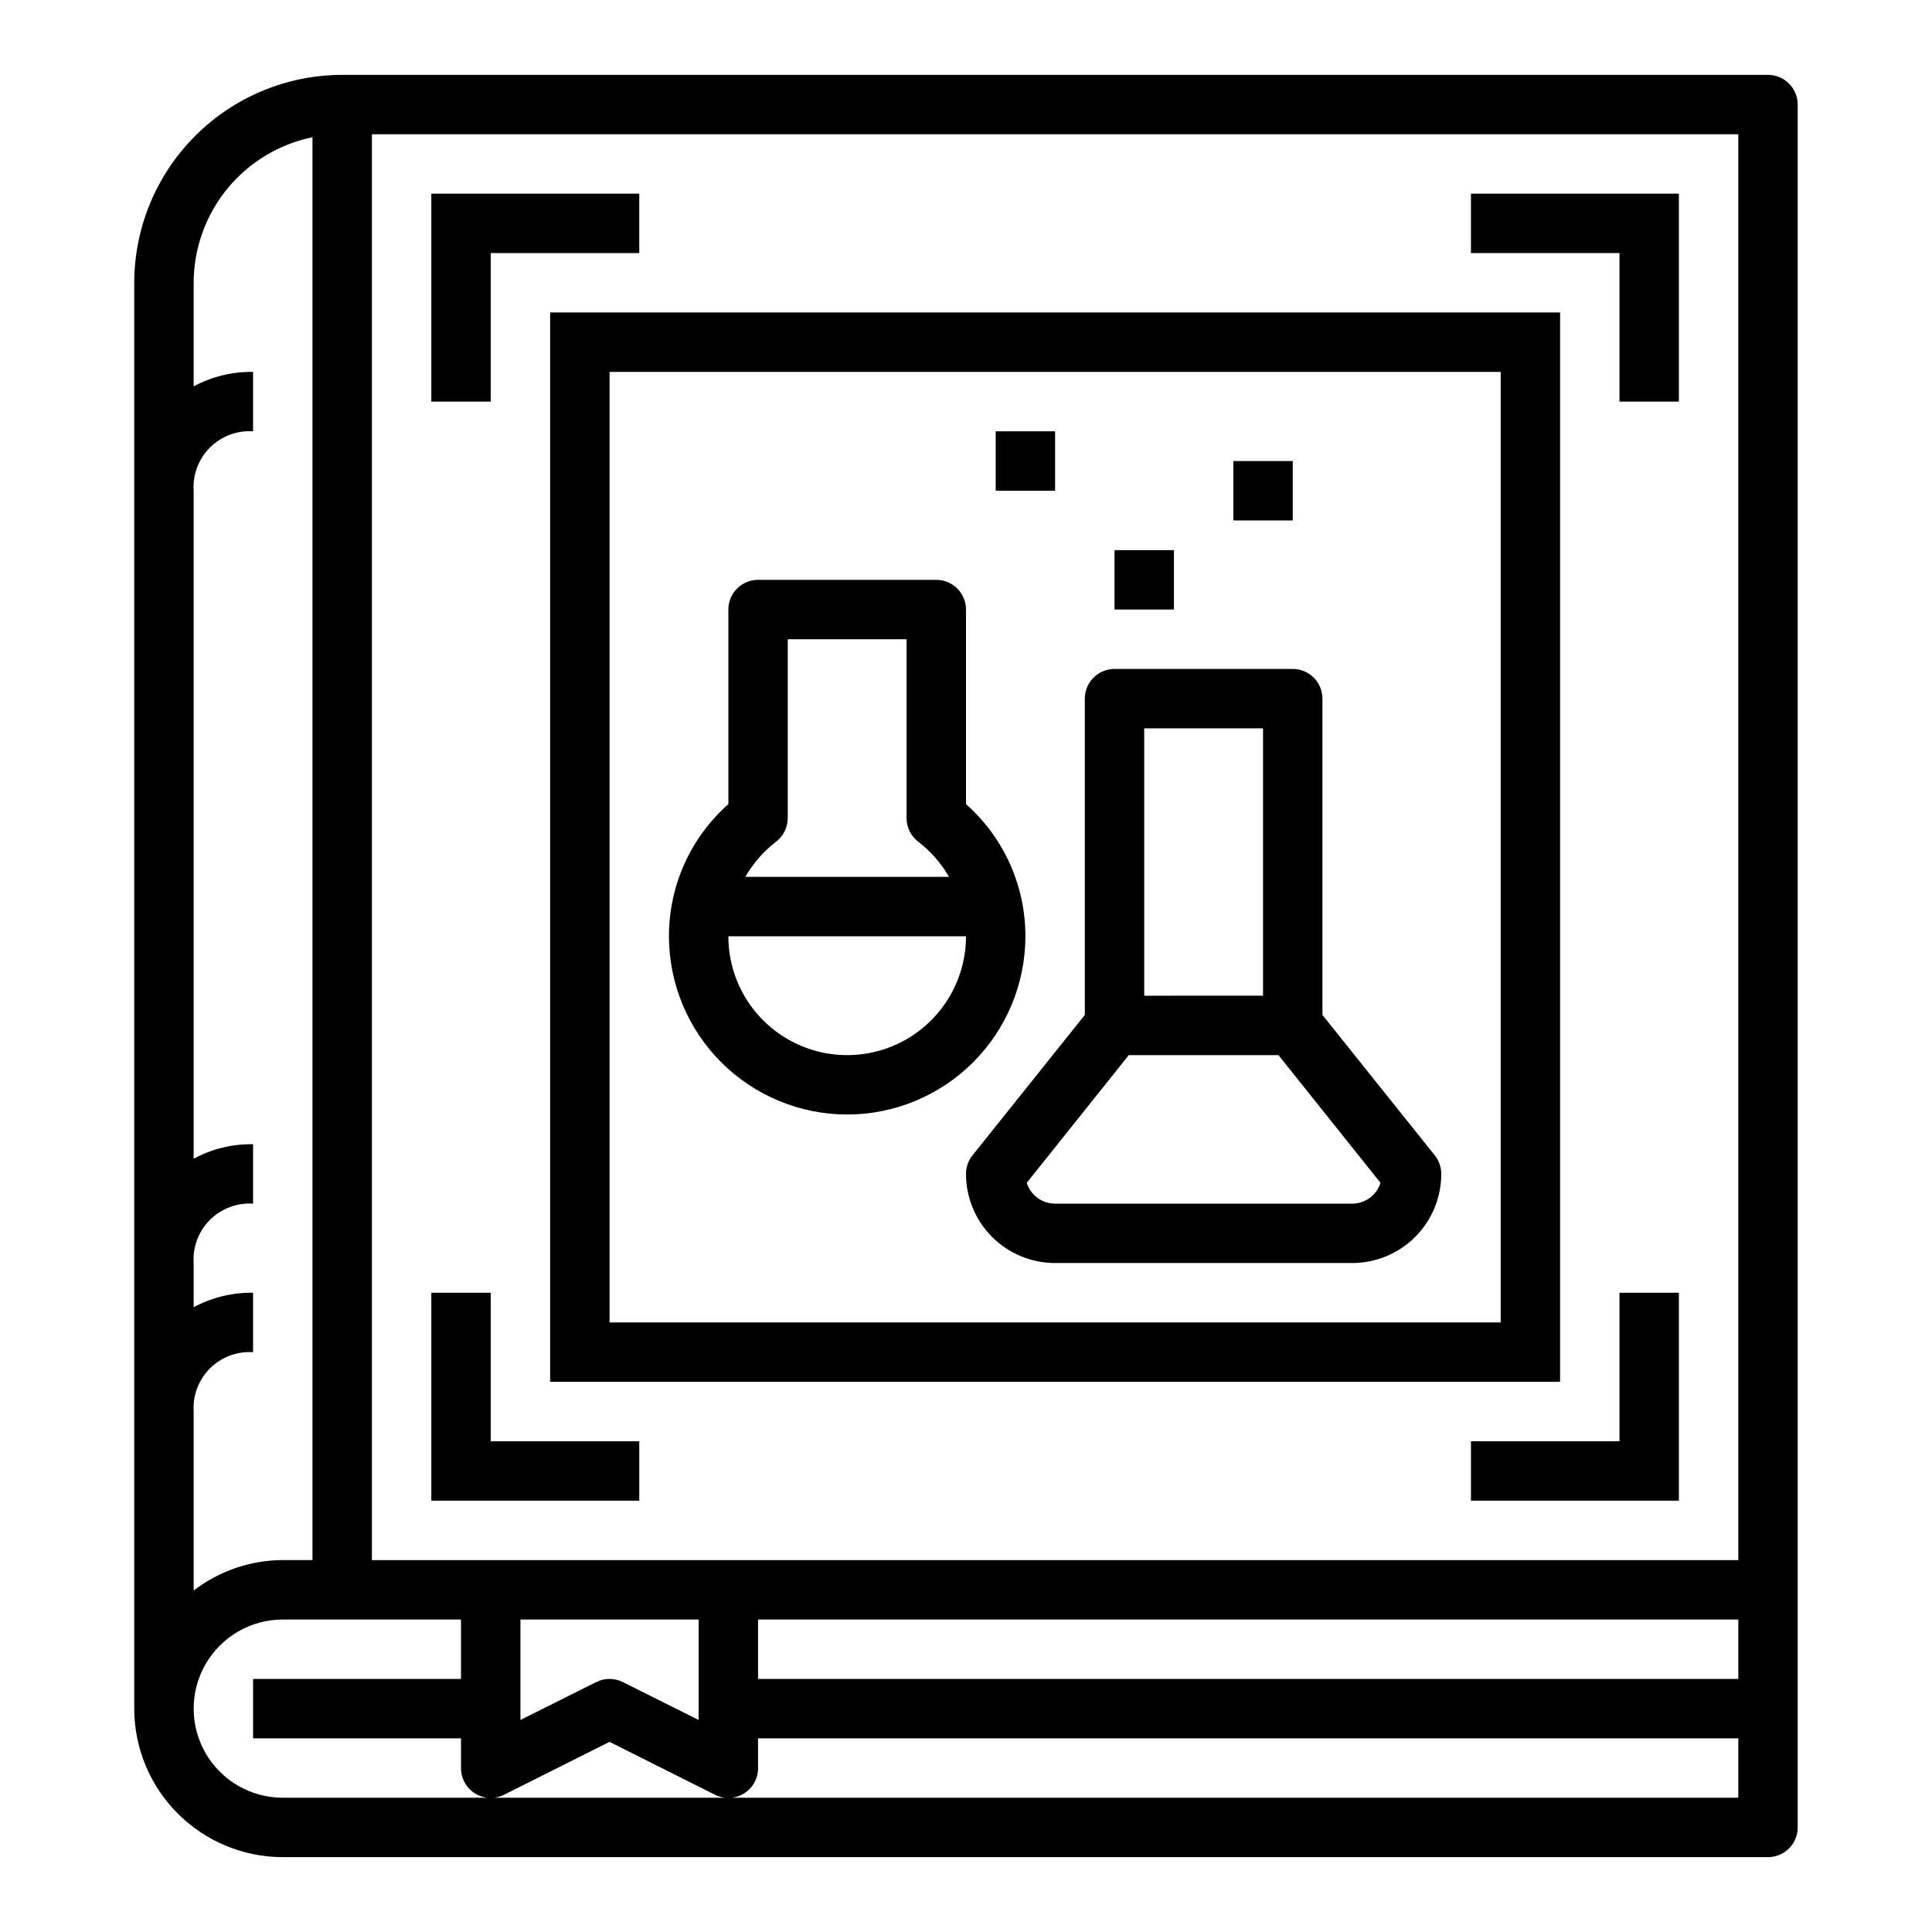
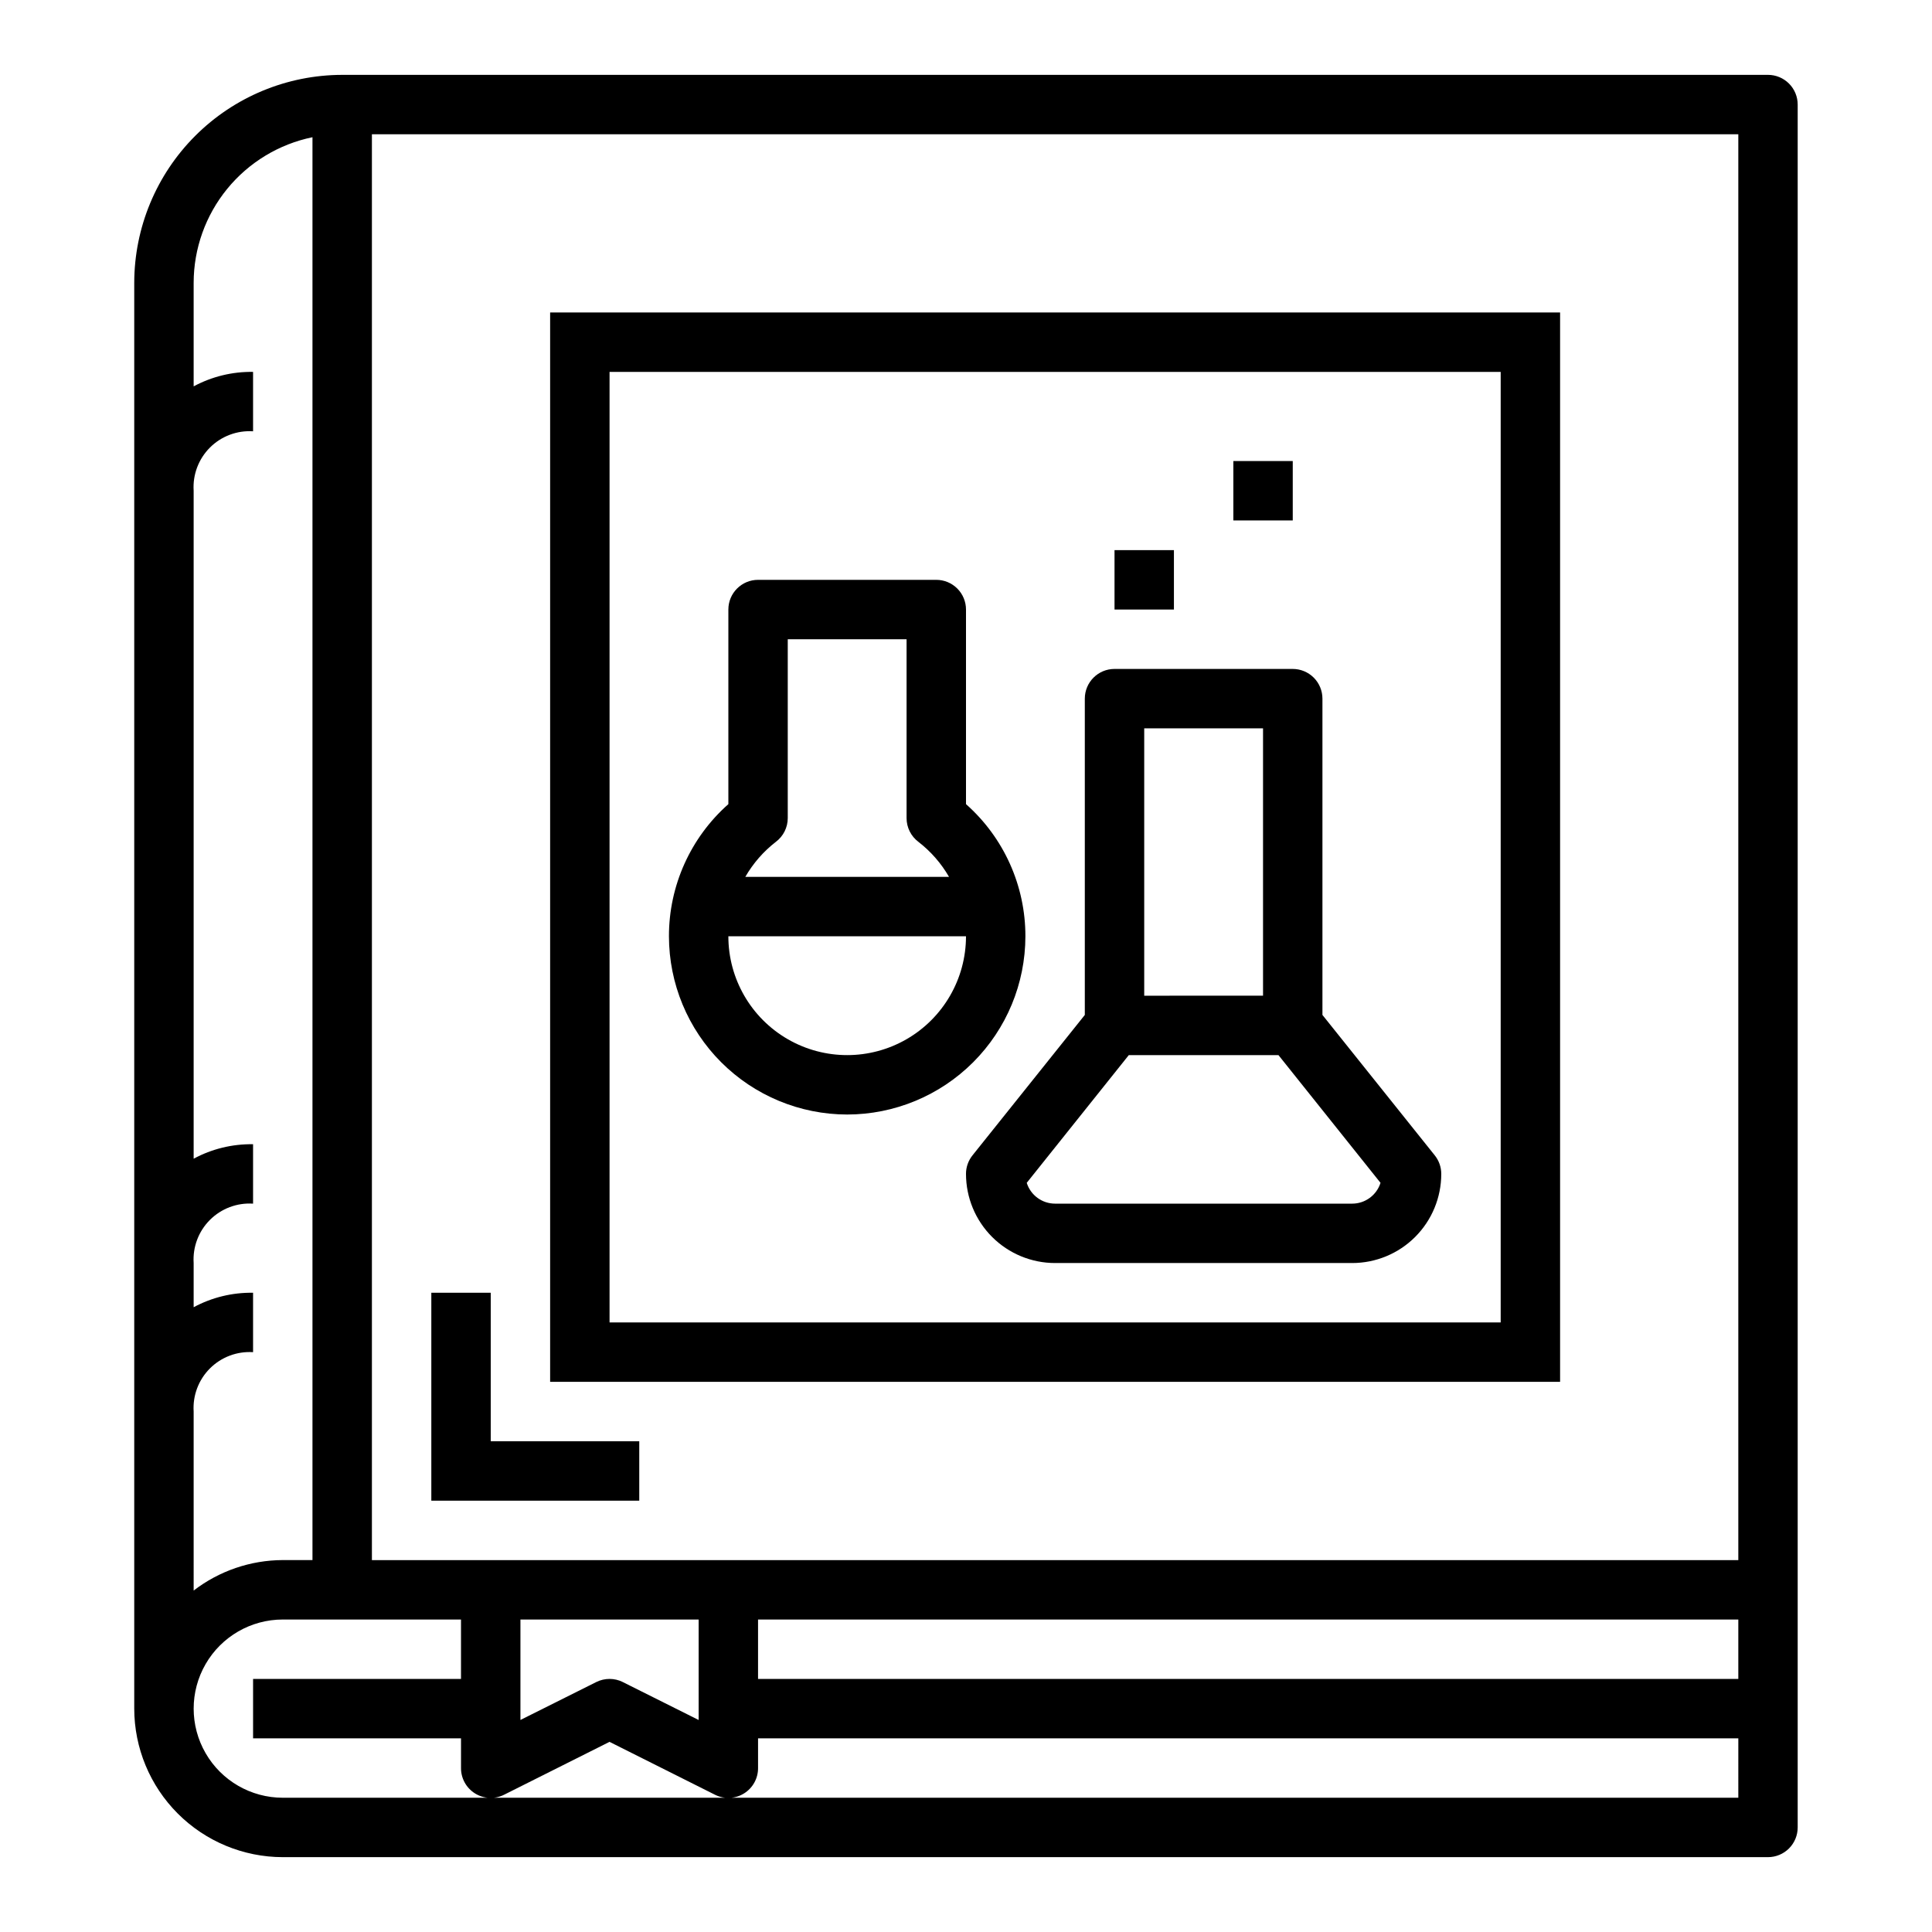
<svg xmlns="http://www.w3.org/2000/svg" fill="#000000" width="800px" height="800px" version="1.1" viewBox="144 144 512 512">
  <g>
    <path d="m612.54 163.84h-377.86c-14.609 0.02-28.617 5.832-38.945 16.164-10.328 10.328-16.141 24.332-16.16 38.941v377.86c0.012 10.434 4.164 20.438 11.543 27.816 7.379 7.379 17.383 11.531 27.816 11.543h393.6c2.09 0 4.09-0.832 5.566-2.305 1.477-1.477 2.305-3.481 2.305-5.566v-456.58c0-2.09-0.828-4.09-2.305-5.566-1.477-1.477-3.477-2.309-5.566-2.309zm-417.22 354.24c-0.273-4.254 1.297-8.418 4.312-11.434 3.016-3.012 7.18-4.582 11.434-4.309v-15.746c-5.488-0.086-10.91 1.23-15.746 3.836v-11.707c-0.273-4.254 1.297-8.418 4.312-11.434 3.016-3.012 7.18-4.586 11.434-4.309v-15.746c-5.488-0.09-10.91 1.23-15.746 3.832v-177.02c-0.273-4.254 1.297-8.418 4.312-11.434s7.18-4.586 11.434-4.312v-15.742c-5.488-0.09-10.91 1.23-15.746 3.832v-27.449c0.012-9.07 3.152-17.859 8.887-24.887 5.734-7.023 13.719-11.859 22.602-13.688v377.07h-7.871c-8.543 0.031-16.844 2.867-23.617 8.078zm409.35 102.34h-385.73c-8.438 0-16.234-4.5-20.453-11.809-4.219-7.305-4.219-16.309 0-23.613 4.219-7.309 12.016-11.809 20.453-11.809h47.23v15.742h-55.102v15.742h55.105v7.875c-0.016 2.734 1.391 5.281 3.711 6.727 2.324 1.445 5.231 1.582 7.68 0.359l27.969-14.027 27.969 14.027c2.445 1.223 5.352 1.086 7.676-0.359 2.324-1.445 3.731-3.992 3.715-6.727v-7.871h259.78zm-322.75-20.609v-26.621h47.23v26.625l-20.098-10.051 0.004-0.004c-2.219-1.105-4.824-1.105-7.039 0zm322.75-10.879h-259.78v-15.742h259.78zm0-31.488h-362.11v-377.86h362.11z" />
    <path d="m557.44 226.81h-267.65v283.39h267.65zm-15.742 267.65h-236.16v-251.9h236.16z" />
-     <path d="m274.05 211.07h39.359v-15.746h-55.105v55.105h15.746z" />
-     <path d="m573.18 250.43h15.742v-55.105h-55.102v15.746h39.359z" />
-     <path d="m573.18 525.95h-39.359v15.746h55.102v-55.105h-15.742z" />
    <path d="m313.41 525.95h-39.359v-39.359h-15.746v55.105h55.105z" />
    <path d="m439.36 289.79h15.742v15.742h-15.742z" />
    <path d="m470.85 266.18h15.742v15.742h-15.742z" />
-     <path d="m407.87 258.3h15.742v15.742h-15.742z" />
    <path d="m368.51 439.36c12.523-0.012 24.527-4.992 33.383-13.848s13.836-20.863 13.848-33.387c0.02-13.391-5.715-26.145-15.742-35.02v-51.57c0-2.09-0.832-4.09-2.309-5.566-1.477-1.477-3.477-2.305-5.566-2.305h-47.23c-4.348 0-7.871 3.523-7.871 7.871v51.57c-10.027 8.875-15.762 21.629-15.746 35.02 0.012 12.523 4.992 24.531 13.848 33.387s20.863 13.836 33.387 13.848zm-18.895-72.266c1.984-1.488 3.148-3.82 3.148-6.297v-47.391h31.488v47.406c0 2.477 1.168 4.809 3.148 6.297 3.281 2.531 6.031 5.684 8.102 9.273h-53.988c2.07-3.598 4.82-6.75 8.102-9.289zm50.383 25.031c0 11.25-6.004 21.645-15.746 27.27-9.742 5.625-21.746 5.625-31.488 0s-15.742-16.02-15.742-27.27z" />
    <path d="m400 455.1c0 6.266 2.488 12.27 6.914 16.699 4.43 4.43 10.438 6.918 16.699 6.918h78.723c6.262 0 12.27-2.488 16.699-6.918 4.426-4.43 6.914-10.434 6.914-16.699 0.004-1.785-0.605-3.523-1.723-4.918l-29.766-37.211v-83.824c0-2.086-0.828-4.09-2.305-5.566-1.477-1.473-3.477-2.305-5.566-2.305h-47.23c-4.348 0-7.871 3.523-7.871 7.871v83.824l-29.766 37.211c-1.117 1.395-1.727 3.133-1.723 4.918zm47.23-118.08h31.488v70.848l-31.488 0.004zm-4.086 86.594h39.66l27.047 33.852c-1.031 3.281-4.074 5.512-7.516 5.512h-78.723c-3.441 0-6.484-2.231-7.516-5.512z" />
  </g>
</svg>